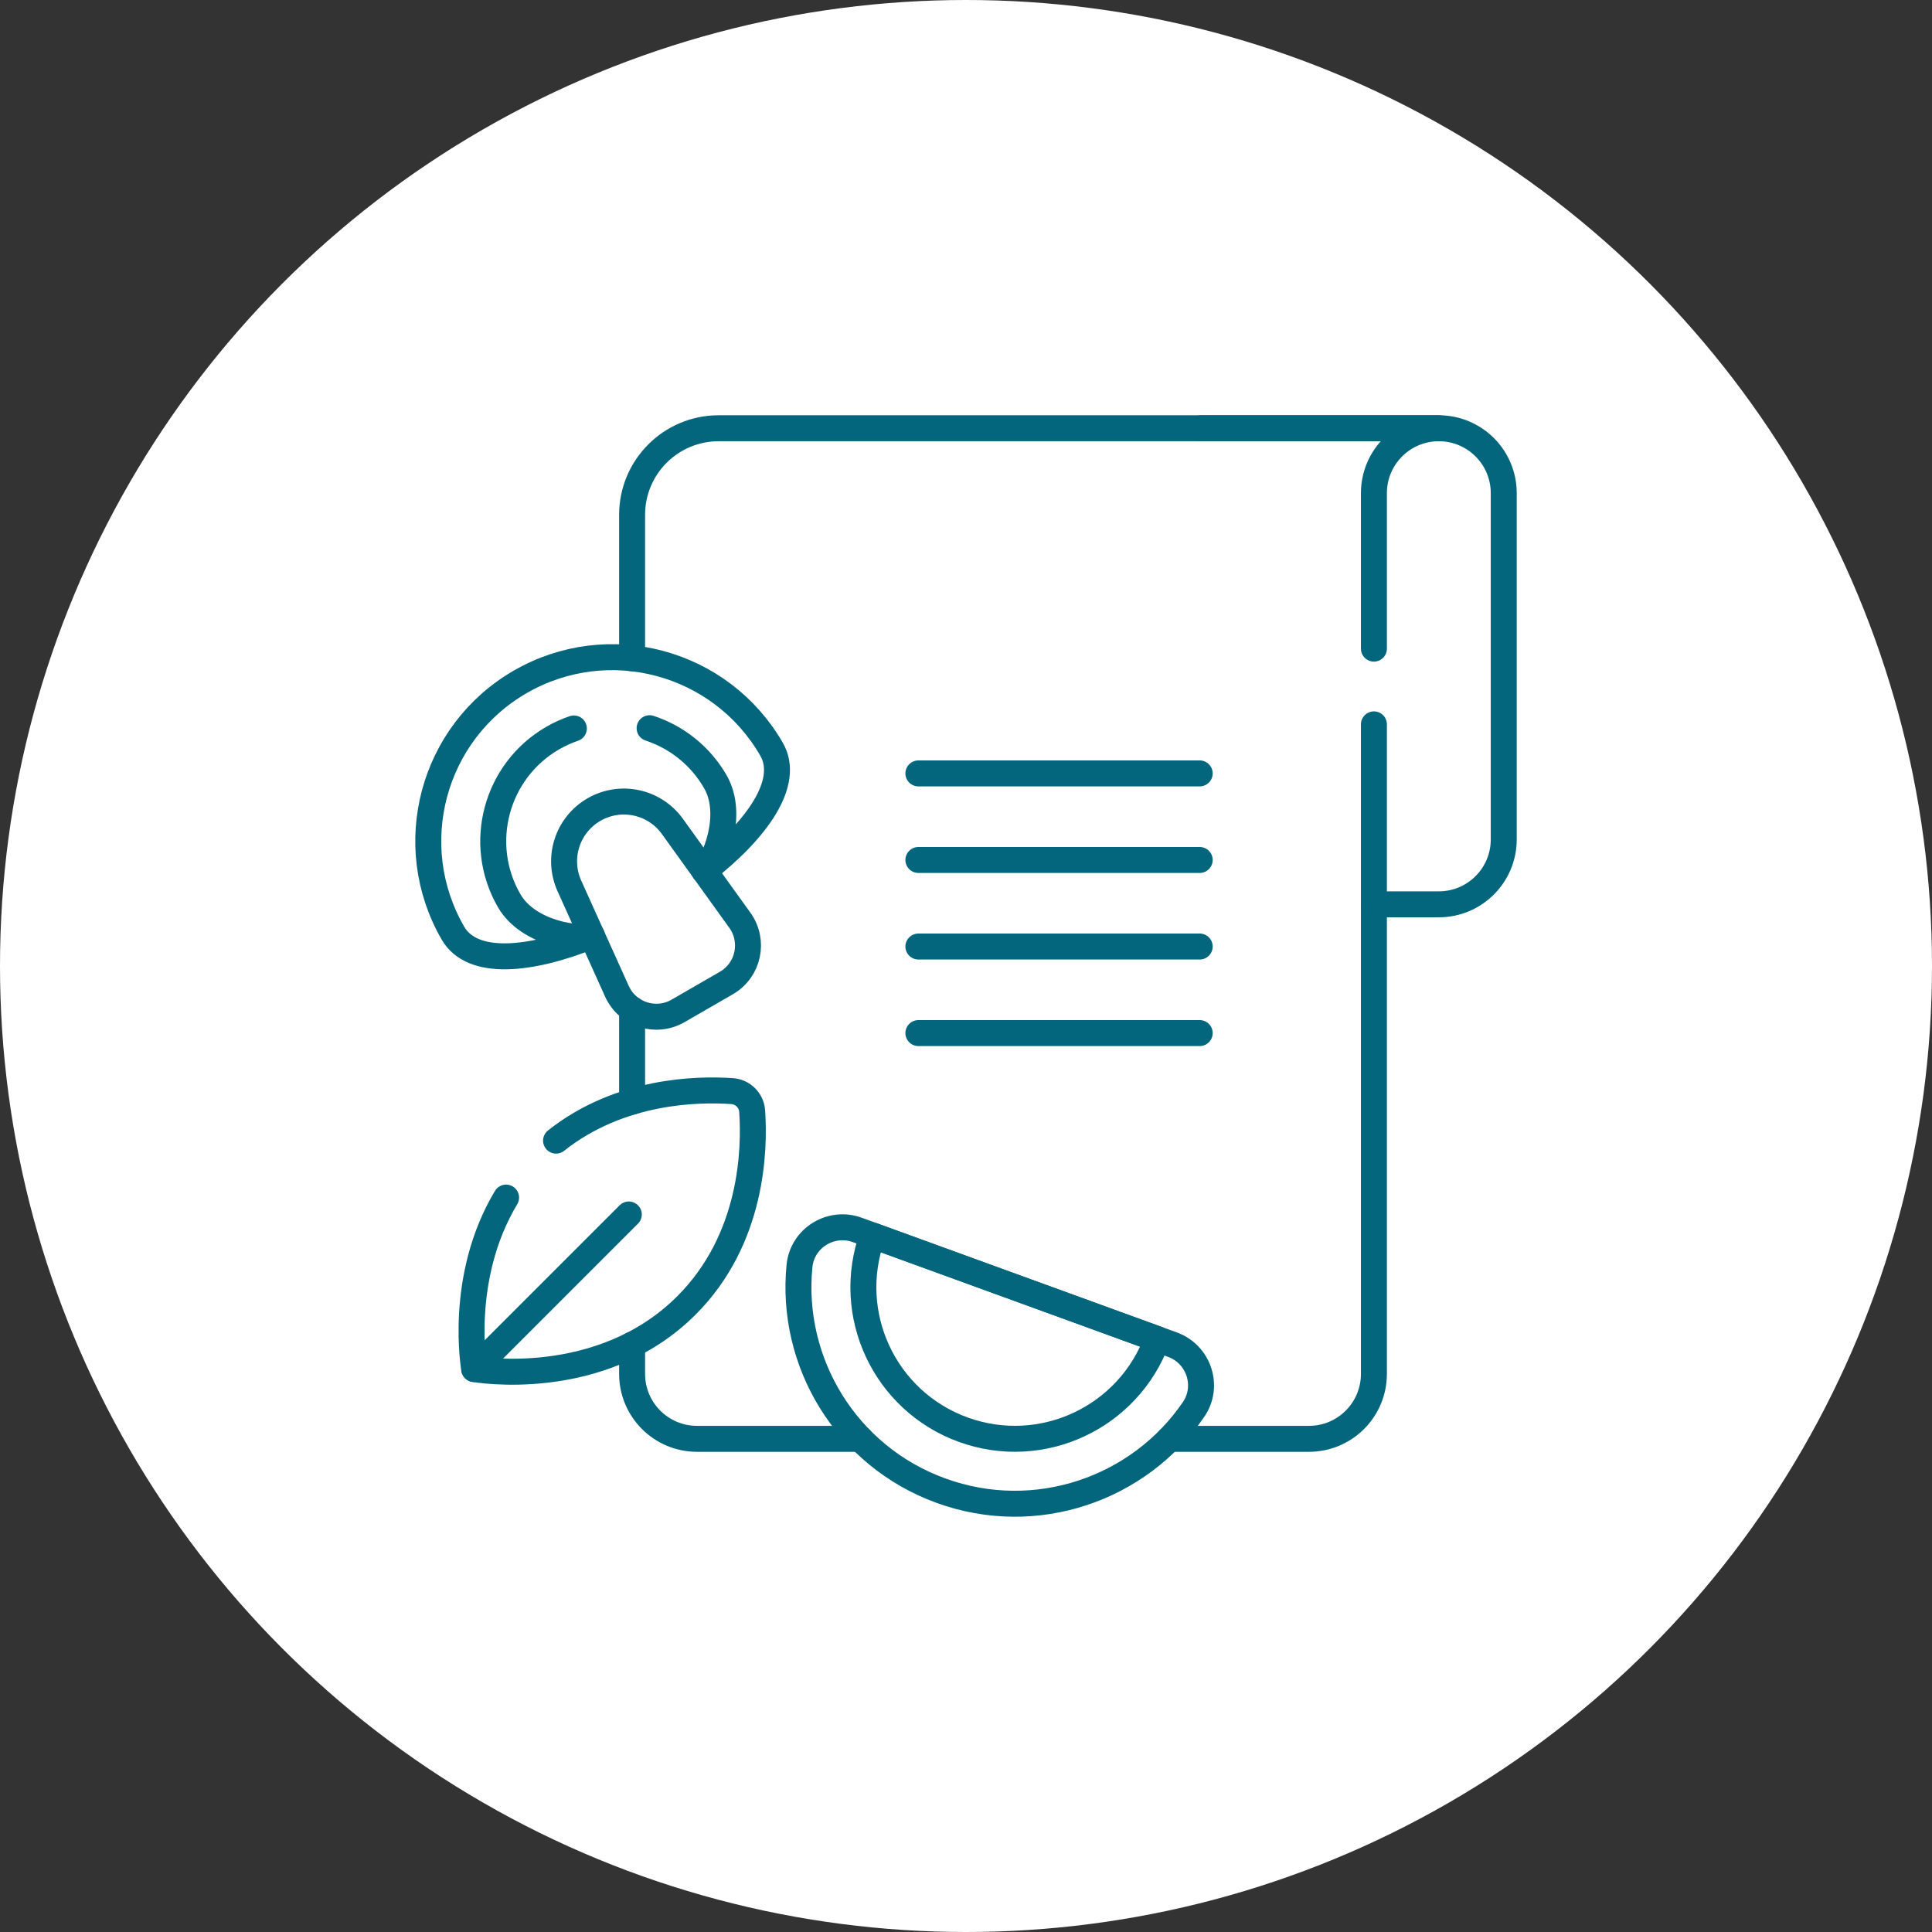
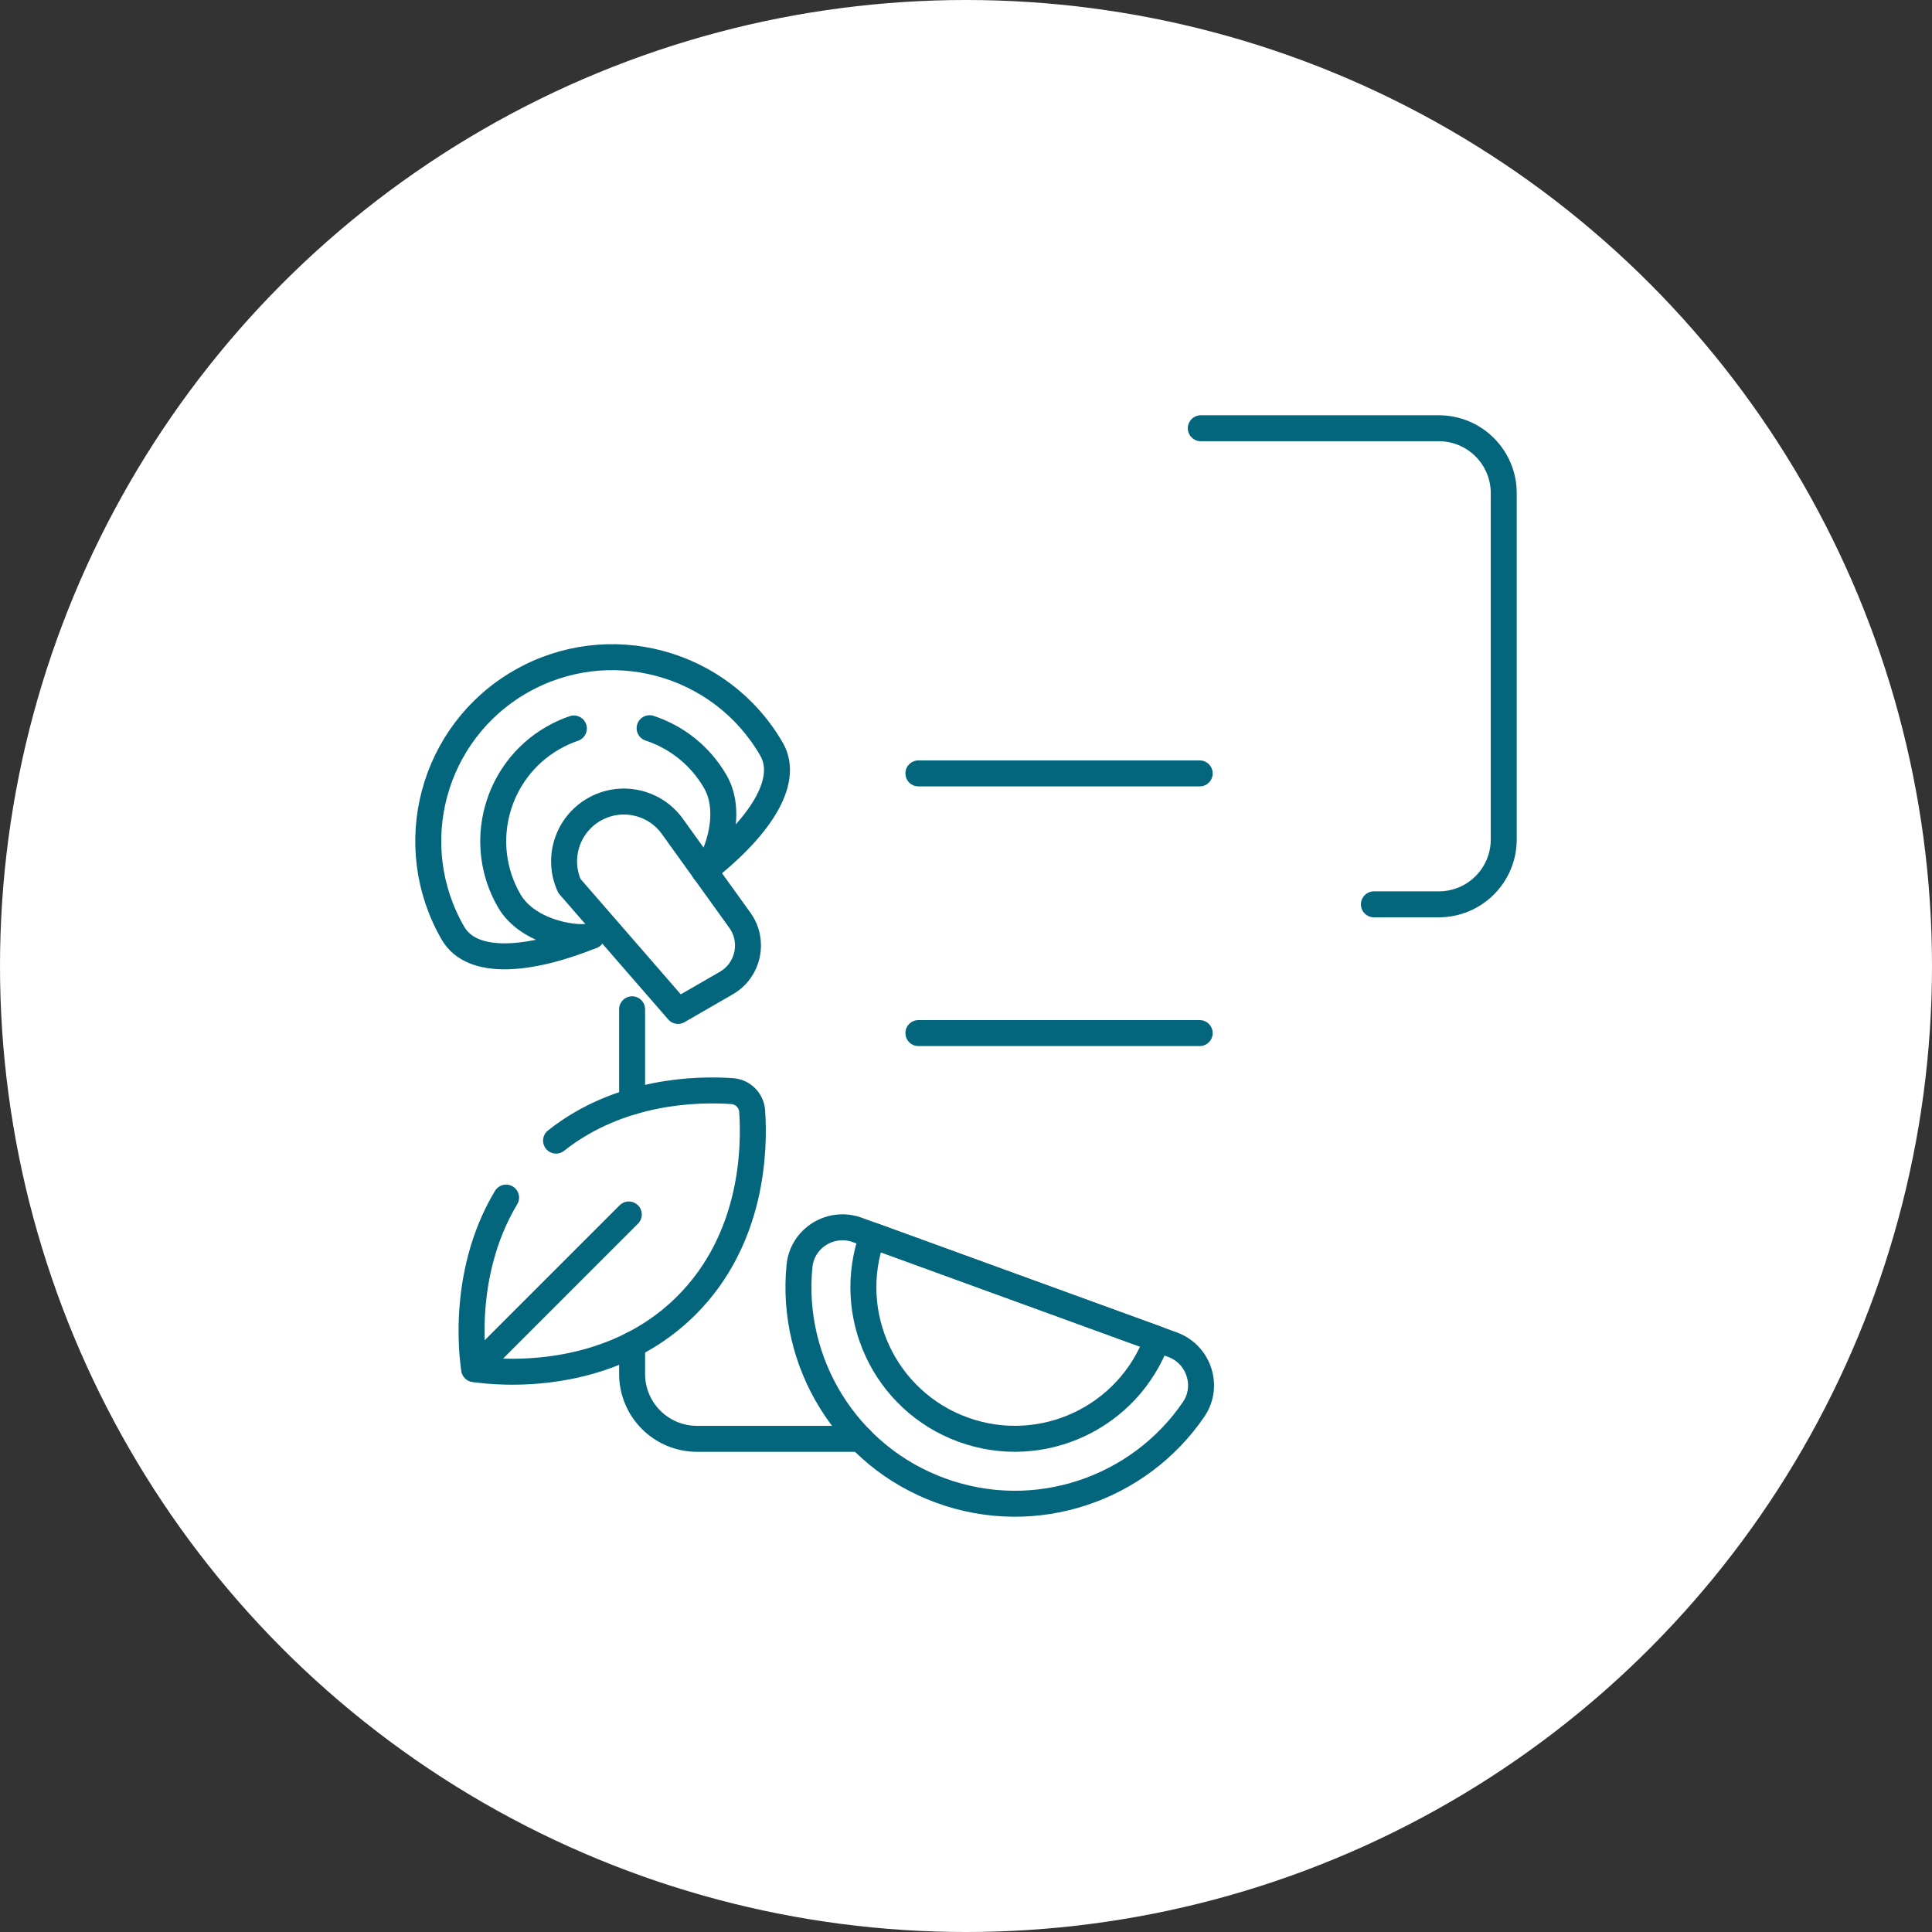
<svg xmlns="http://www.w3.org/2000/svg" width="1116" height="1116" viewBox="0 0 1116 1116" fill="none">
  <rect x="0" y="0" width="1116" height="1116" fill="#333333" stroke="none" />
  <circle cx="558" cy="558" r="558" fill="white" />
  <path d="M693.625 247.375H831.125C851.837 247.375 868.625 264.163 868.625 284.875V484.875C868.625 505.587 851.837 522.375 831.125 522.375H793.625" stroke="#04667D" stroke-width="15" stroke-miterlimit="10" stroke-linecap="round" stroke-linejoin="round" />
  <path d="M365.125 636.375V583" stroke="#04667D" stroke-width="15" stroke-miterlimit="10" stroke-linecap="round" stroke-linejoin="round" />
  <path d="M365.125 776.763V793.625C365.125 814.338 381.913 831.125 402.625 831.125H496.975" stroke="#04667D" stroke-width="15" stroke-miterlimit="10" stroke-linecap="round" stroke-linejoin="round" />
-   <path d="M793.624 418.425V793.625C793.624 814.337 776.837 831.125 756.124 831.125H675.512" stroke="#04667D" stroke-width="15" stroke-miterlimit="10" stroke-linecap="round" stroke-linejoin="round" />
-   <path d="M365.125 380.25V297.375C365.125 269.761 387.511 247.375 415.125 247.375H831.125C810.412 247.375 793.625 264.163 793.625 284.875V374.675" stroke="#04667D" stroke-width="15" stroke-miterlimit="10" stroke-linecap="round" stroke-linejoin="round" />
-   <path d="M530.5 496.75H693" stroke="#04667D" stroke-width="15" stroke-miterlimit="10" stroke-linecap="round" stroke-linejoin="round" />
-   <path d="M530.5 546.75H693" stroke="#04667D" stroke-width="15" stroke-miterlimit="10" stroke-linecap="round" stroke-linejoin="round" />
  <path d="M530.5 446.75H693" stroke="#04667D" stroke-width="15" stroke-miterlimit="10" stroke-linecap="round" stroke-linejoin="round" />
  <path d="M530.5 596.75H693" stroke="#04667D" stroke-width="15" stroke-miterlimit="10" stroke-linecap="round" stroke-linejoin="round" />
  <path d="M495.229 710.465C480 704.923 463.44 715.094 461.825 731.22C456.262 786.744 488.646 841.091 543.489 861.053C598.331 881.014 658.072 860.196 689.502 814.088C698.63 800.696 692.484 782.26 677.255 776.718L495.229 710.465Z" stroke="#04667D" stroke-width="15" stroke-miterlimit="10" stroke-linecap="round" stroke-linejoin="round" />
  <path d="M504.019 713.664C487.492 759.074 510.905 809.285 556.315 825.814C601.725 842.343 651.937 818.928 668.465 773.518L504.019 713.664Z" stroke="#04667D" stroke-width="15" stroke-miterlimit="10" stroke-linecap="round" stroke-linejoin="round" />
  <path d="M292.339 691.775C264.477 738.187 273.927 790.825 273.927 790.825C273.927 790.825 346.689 803.887 396.539 754.037C434.914 715.675 436.014 663.725 434.476 641.837C434.051 635.637 429.114 630.7 422.914 630.275C402.964 628.875 358.052 629.662 321.202 658.875" stroke="#04667D" stroke-width="15" stroke-miterlimit="10" stroke-linecap="round" stroke-linejoin="round" />
  <path d="M363.223 701.528L273.922 790.83" stroke="#04667D" stroke-width="15" stroke-miterlimit="10" stroke-linecap="round" stroke-linejoin="round" />
  <path d="M406.851 503.038C437.138 479.388 456.813 452.063 445.663 432.75C416.313 381.925 351.338 364.525 300.513 393.863C249.701 423.2 232.288 488.175 261.626 539C272.776 558.313 306.263 554.938 341.901 540.55" stroke="#04667D" stroke-width="15" stroke-miterlimit="10" stroke-linecap="round" stroke-linejoin="round" />
  <path d="M331.488 420.787C327.313 422.212 323.225 424.05 319.275 426.337C286.438 445.3 275.15 487.425 294.1 520.25C305.325 539.7 335.413 543.175 341.9 540.55" stroke="#04667D" stroke-width="15" stroke-miterlimit="10" stroke-linecap="round" stroke-linejoin="round" />
  <path d="M375.238 420.638C390.701 425.75 404.426 436.325 413.188 451.5C424.413 470.95 412.376 498.738 406.863 503.05" stroke="#04667D" stroke-width="15" stroke-miterlimit="10" stroke-linecap="round" stroke-linejoin="round" />
-   <path d="M419.576 567.828L391.646 583.953C378.837 591.348 362.443 586.067 356.358 572.586L328.902 511.746C321.604 495.576 327.747 476.507 343.111 467.637C358.474 458.767 378.059 462.982 388.414 477.386L427.376 531.585C436.008 543.595 432.384 560.432 419.576 567.828Z" stroke="#04667D" stroke-width="15" stroke-miterlimit="10" stroke-linecap="round" stroke-linejoin="round" />
+   <path d="M419.576 567.828L391.646 583.953L328.902 511.746C321.604 495.576 327.747 476.507 343.111 467.637C358.474 458.767 378.059 462.982 388.414 477.386L427.376 531.585C436.008 543.595 432.384 560.432 419.576 567.828Z" stroke="#04667D" stroke-width="15" stroke-miterlimit="10" stroke-linecap="round" stroke-linejoin="round" />
</svg>